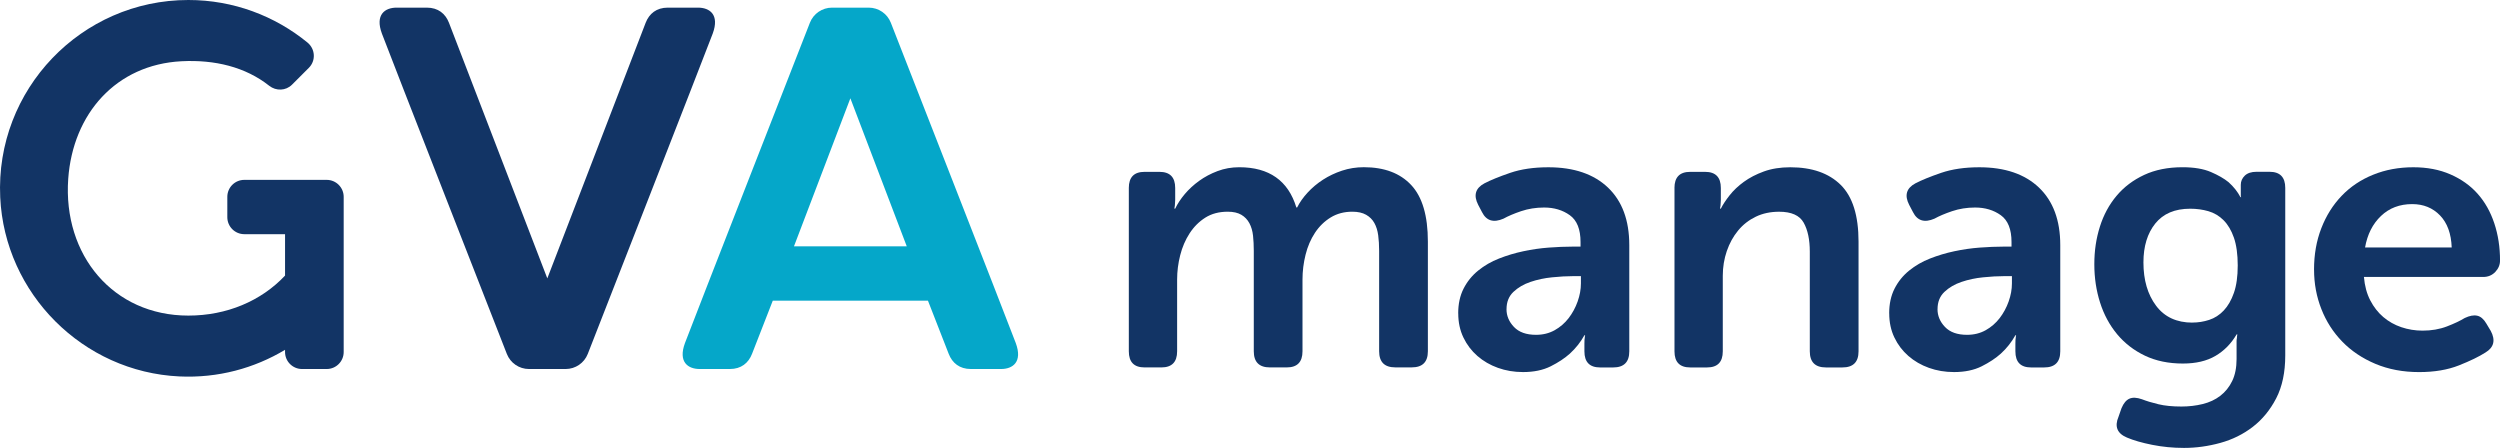
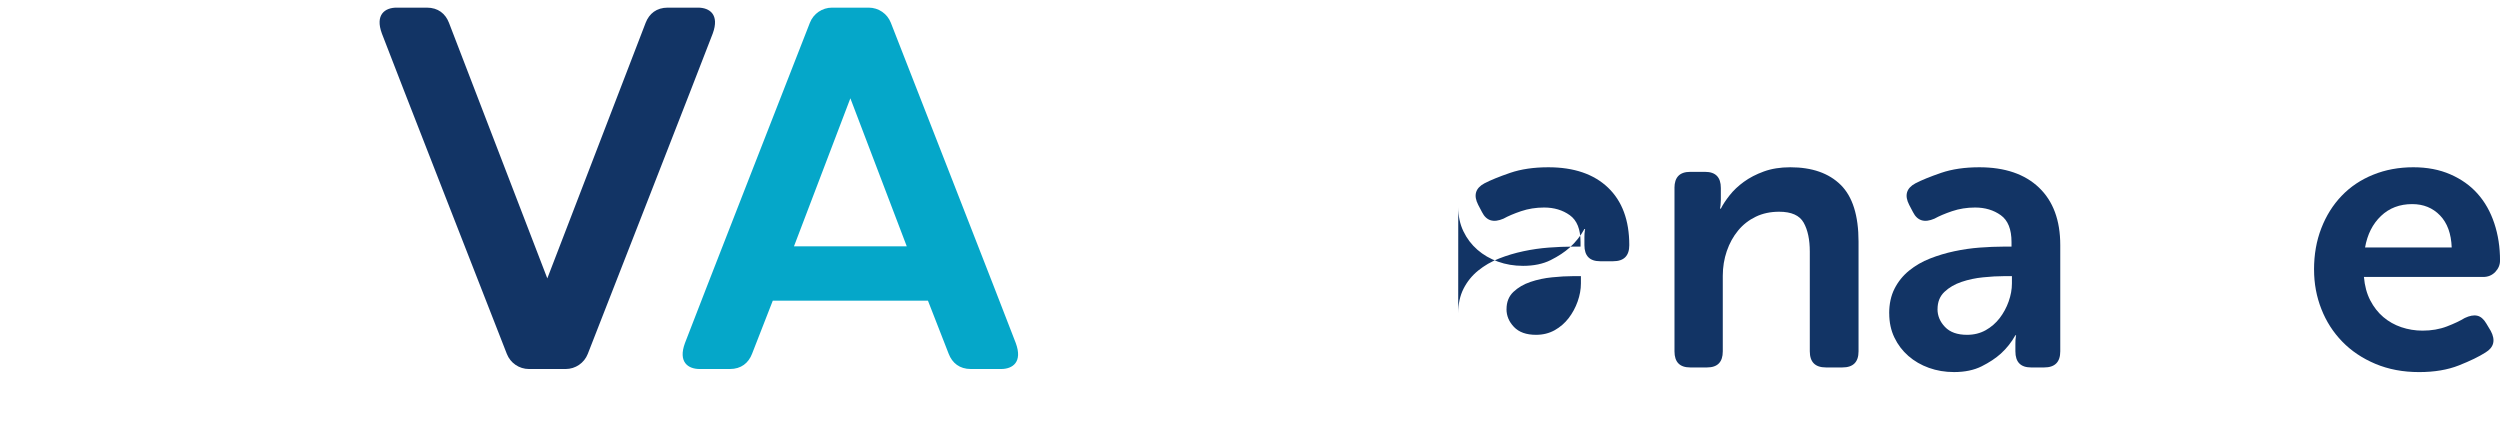
<svg xmlns="http://www.w3.org/2000/svg" id="_レイヤー_2" data-name="レイヤー 2" viewBox="0 0 795.57 142.55">
  <defs>
    <style>
      .cls-1 {
        fill: #05a7c9;
      }

      .cls-1, .cls-2 {
        stroke-width: 0px;
      }

      .cls-2 {
        fill: #123465;
      }
    </style>
  </defs>
  <g id="_レイヤー_1-2" data-name="レイヤー 1">
    <g id="manage">
      <g>
-         <path id="G" class="cls-2" d="M103.97,57.24h-26.23c-2.98,0-5.4,2.42-5.4,5.4v6.48c0,2.98,2.42,5.4,5.4,5.4h12.97v13.18c-7.61,8.1-18.58,12.73-30.77,12.73-23.92,0-39.95-19.23-38.23-43.52,1.48-20.76,15.26-36.35,36.05-37.42,10.55-.54,20.31,1.79,27.92,7.81,2.18,1.72,5.28,1.61,7.24-.35l5.37-5.37c2.28-2.28,2.05-6-.44-8.04C87.5,5.08,74.3,0,59.93,0,25.94,0-1.54,28.45.07,62.79c1.43,30.67,26.33,55.57,57,57,12.32.58,23.87-2.61,33.64-8.47v.71c0,2.98,2.42,5.4,5.4,5.4h7.86c2.98,0,5.4-2.42,5.4-5.4v-49.39c0-2.98-2.42-5.4-5.4-5.4Z" />
        <path id="V" class="cls-2" d="M222.12,2.43h-9.61c-3.59,0-5.91,1.91-7.04,4.81l-31.3,81.35L142.87,7.24c-1.13-2.9-3.45-4.81-7.04-4.81h-9.61c-3.71,0-6.92,2.22-4.69,8.25,1.95,5.27,39.76,101.94,39.76,101.94,1.13,2.9,3.93,4.81,7.04,4.81h11.68c3.11,0,5.91-1.91,7.04-4.81,0,0,37.8-96.66,39.76-101.94,2.23-6.04-.98-8.25-4.69-8.25Z" />
        <path id="A" class="cls-1" d="M323.25,109.18c-1.95-5.27-39.76-101.94-39.76-101.94-1.13-2.9-3.93-4.81-7.04-4.81h-11.68c-3.11,0-5.91,1.91-7.04,4.81,0,0-37.8,96.66-39.76,101.94-2.23,6.04.98,8.25,4.69,8.25h9.61c3.59,0,5.91-1.91,7.04-4.81l6.61-16.94h49.38l6.61,16.94c1.13,2.9,3.45,4.81,7.04,4.81h9.61c3.71,0,6.92-2.22,4.69-8.25ZM252.66,78.4l17.95-47.12,17.95,47.12h-35.91Z" />
      </g>
      <g>
-         <path id="m" class="cls-2" d="M359.22,59.82c0-3.42,1.67-5.13,5-5.13h4.76c3.33,0,5,1.71,5,5.13v3.78c0,.41-.02.77-.06,1.1-.04.33-.06.61-.06.85-.08.33-.12.61-.12.85h.24c.73-1.54,1.75-3.09,3.05-4.64,1.3-1.54,2.83-2.95,4.58-4.21,1.75-1.26,3.7-2.3,5.86-3.11,2.15-.81,4.45-1.22,6.89-1.22,9.52,0,15.58,4.27,18.18,12.81h.24c.81-1.63,1.93-3.21,3.36-4.76,1.42-1.54,3.05-2.91,4.88-4.09,1.83-1.18,3.84-2.14,6.04-2.87,2.2-.73,4.51-1.1,6.95-1.1,6.51,0,11.53,1.89,15.07,5.67,3.54,3.78,5.31,9.78,5.31,18v34.9c0,3.42-1.71,5.13-5.13,5.13h-5.25c-3.42,0-5.13-1.71-5.13-5.13v-31.97c0-1.79-.1-3.44-.3-4.94-.2-1.5-.61-2.81-1.22-3.9-.61-1.1-1.48-1.97-2.62-2.62-1.14-.65-2.6-.98-4.39-.98-2.6,0-4.9.61-6.89,1.83-1.99,1.22-3.66,2.85-5,4.88-1.34,2.03-2.34,4.35-2.99,6.96-.65,2.6-.98,5.25-.98,7.93v22.82c0,3.42-1.67,5.13-5,5.13h-5.37c-3.42,0-5.13-1.71-5.13-5.13v-31.97c0-1.71-.08-3.31-.24-4.82-.16-1.5-.55-2.83-1.16-3.97-.61-1.14-1.46-2.03-2.56-2.68-1.1-.65-2.54-.98-4.33-.98-2.77,0-5.15.63-7.14,1.89-1.99,1.26-3.66,2.93-5,5-1.34,2.07-2.34,4.39-2.99,6.96-.65,2.56-.98,5.15-.98,7.75v22.82c0,3.42-1.67,5.13-5,5.13h-5.37c-3.34,0-5-1.71-5-5.13v-51.98Z" />
-         <path id="a" class="cls-2" d="M464.04,99.72c0-3.01.57-5.63,1.71-7.87,1.14-2.24,2.68-4.15,4.64-5.74,1.95-1.59,4.17-2.87,6.65-3.84,2.48-.98,5.06-1.75,7.75-2.32,2.68-.57,5.37-.96,8.05-1.16,2.68-.2,5.21-.31,7.57-.31h2.56v-1.46c0-4.07-1.14-6.91-3.42-8.54-2.28-1.63-5-2.44-8.17-2.44-2.6,0-5.04.39-7.32,1.16-2.28.77-4.15,1.57-5.61,2.38-3.17,1.38-5.45.69-6.83-2.07l-1.22-2.32c-1.55-3.01-.9-5.29,1.95-6.83,2.03-1.06,4.78-2.17,8.24-3.36,3.46-1.18,7.5-1.77,12.14-1.77,8.13,0,14.46,2.16,18.98,6.47,4.51,4.31,6.77,10.41,6.77,18.3v33.8c0,3.42-1.71,5.13-5.13,5.13h-4.15c-3.34,0-5-1.71-5-5.13v-2.44c0-.98.04-1.63.12-1.95,0-.32.04-.57.12-.73h-.24c-1.22,2.2-2.77,4.15-4.64,5.86-1.63,1.46-3.66,2.81-6.1,4.03-2.44,1.22-5.37,1.83-8.79,1.83-2.85,0-5.51-.45-7.99-1.34-2.48-.89-4.66-2.15-6.53-3.78-1.87-1.63-3.36-3.58-4.45-5.86-1.1-2.28-1.65-4.84-1.65-7.69ZM479.41,98.38c0,2.12.79,4.01,2.38,5.67,1.59,1.67,3.92,2.5,7.02,2.5,2.2,0,4.17-.49,5.92-1.46,1.75-.98,3.23-2.26,4.45-3.84,1.22-1.59,2.18-3.36,2.87-5.31.69-1.95,1.04-3.86,1.04-5.74v-2.32h-2.56c-1.95,0-4.15.12-6.59.37-2.44.24-4.74.73-6.89,1.46-2.16.73-3.97,1.79-5.43,3.17-1.46,1.38-2.2,3.21-2.2,5.49Z" />
+         <path id="a" class="cls-2" d="M464.04,99.72c0-3.01.57-5.63,1.71-7.87,1.14-2.24,2.68-4.15,4.64-5.74,1.95-1.59,4.17-2.87,6.65-3.84,2.48-.98,5.06-1.75,7.75-2.32,2.68-.57,5.37-.96,8.05-1.16,2.68-.2,5.21-.31,7.57-.31h2.56v-1.46c0-4.07-1.14-6.91-3.42-8.54-2.28-1.63-5-2.44-8.17-2.44-2.6,0-5.04.39-7.32,1.16-2.28.77-4.15,1.57-5.61,2.38-3.17,1.38-5.45.69-6.83-2.07l-1.22-2.32c-1.55-3.01-.9-5.29,1.95-6.83,2.03-1.06,4.78-2.17,8.24-3.36,3.46-1.18,7.5-1.77,12.14-1.77,8.13,0,14.46,2.16,18.98,6.47,4.51,4.31,6.77,10.41,6.77,18.3c0,3.42-1.71,5.13-5.13,5.13h-4.15c-3.34,0-5-1.71-5-5.13v-2.44c0-.98.04-1.63.12-1.95,0-.32.04-.57.12-.73h-.24c-1.22,2.2-2.77,4.15-4.64,5.86-1.63,1.46-3.66,2.81-6.1,4.03-2.44,1.22-5.37,1.83-8.79,1.83-2.85,0-5.51-.45-7.99-1.34-2.48-.89-4.66-2.15-6.53-3.78-1.87-1.63-3.36-3.58-4.45-5.86-1.1-2.28-1.65-4.84-1.65-7.69ZM479.41,98.38c0,2.12.79,4.01,2.38,5.67,1.59,1.67,3.92,2.5,7.02,2.5,2.2,0,4.17-.49,5.92-1.46,1.75-.98,3.23-2.26,4.45-3.84,1.22-1.59,2.18-3.36,2.87-5.31.69-1.95,1.04-3.86,1.04-5.74v-2.32h-2.56c-1.95,0-4.15.12-6.59.37-2.44.24-4.74.73-6.89,1.46-2.16.73-3.97,1.79-5.43,3.17-1.46,1.38-2.2,3.21-2.2,5.49Z" />
        <path id="n" class="cls-2" d="M532.86,59.82c0-3.42,1.67-5.13,5-5.13h4.76c3.33,0,5,1.71,5,5.13v3.78c0,.41-.02.77-.06,1.1-.04.33-.06.61-.06.85-.08.33-.12.61-.12.85h.24c.65-1.3,1.59-2.72,2.81-4.27,1.22-1.54,2.72-2.97,4.52-4.27,1.79-1.3,3.9-2.4,6.35-3.29,2.44-.89,5.25-1.34,8.42-1.34,6.91,0,12.26,1.87,16.05,5.61,3.78,3.74,5.67,9.76,5.67,18.06v34.9c0,3.42-1.71,5.13-5.13,5.13h-5.25c-3.42,0-5.13-1.71-5.13-5.13v-31.73c0-3.82-.65-6.89-1.95-9.21-1.3-2.32-3.9-3.48-7.81-3.48-2.77,0-5.25.53-7.44,1.59-2.2,1.06-4.07,2.52-5.61,4.39-1.55,1.87-2.74,4.05-3.6,6.53-.85,2.48-1.28,5.11-1.28,7.87v24.04c0,3.42-1.67,5.13-5,5.13h-5.37c-3.34,0-5-1.71-5-5.13v-51.98Z" />
        <path id="a-2" data-name="a" class="cls-2" d="M601.19,99.72c0-3.01.57-5.63,1.71-7.87,1.14-2.24,2.68-4.15,4.64-5.74,1.95-1.59,4.17-2.87,6.65-3.84,2.48-.98,5.06-1.75,7.75-2.32,2.68-.57,5.37-.96,8.05-1.16,2.68-.2,5.21-.31,7.57-.31h2.56v-1.46c0-4.07-1.14-6.91-3.42-8.54-2.28-1.63-5-2.44-8.17-2.44-2.6,0-5.04.39-7.32,1.16-2.28.77-4.15,1.57-5.61,2.38-3.17,1.38-5.45.69-6.83-2.07l-1.22-2.32c-1.55-3.01-.9-5.29,1.95-6.83,2.03-1.06,4.78-2.17,8.24-3.36,3.46-1.18,7.5-1.77,12.14-1.77,8.13,0,14.46,2.16,18.98,6.47,4.51,4.31,6.77,10.41,6.77,18.3v33.8c0,3.42-1.71,5.13-5.13,5.13h-4.15c-3.34,0-5-1.71-5-5.13v-2.44c0-.98.04-1.63.12-1.95,0-.32.04-.57.12-.73h-.24c-1.22,2.2-2.77,4.15-4.64,5.86-1.63,1.46-3.66,2.81-6.1,4.03-2.44,1.22-5.37,1.83-8.79,1.83-2.85,0-5.51-.45-7.99-1.34-2.48-.89-4.66-2.15-6.53-3.78-1.87-1.63-3.36-3.58-4.45-5.86-1.1-2.28-1.65-4.84-1.65-7.69ZM616.57,98.38c0,2.12.79,4.01,2.38,5.67,1.59,1.67,3.92,2.5,7.02,2.5,2.2,0,4.17-.49,5.92-1.46,1.75-.98,3.23-2.26,4.45-3.84,1.22-1.59,2.18-3.36,2.87-5.31.69-1.95,1.04-3.86,1.04-5.74v-2.32h-2.56c-1.95,0-4.15.12-6.59.37-2.44.24-4.74.73-6.89,1.46-2.16.73-3.97,1.79-5.43,3.17-1.46,1.38-2.2,3.21-2.2,5.49Z" />
-         <path id="g" class="cls-2" d="M675.14,129.86c.65-1.55,1.48-2.54,2.5-2.99,1.02-.45,2.34-.39,3.97.18,1.46.57,3.21,1.1,5.25,1.59,2.03.49,4.47.73,7.32.73,2.36,0,4.62-.26,6.77-.79,2.15-.53,4.03-1.4,5.61-2.62,1.59-1.22,2.85-2.79,3.78-4.7.93-1.91,1.4-4.25,1.4-7.02v-5.74c0-.32.04-.65.12-.98,0-.32.04-.69.12-1.1h-.24c-1.71,2.93-3.95,5.21-6.71,6.83-2.77,1.63-6.22,2.44-10.37,2.44-4.56,0-8.58-.83-12.08-2.5-3.5-1.67-6.45-3.95-8.85-6.83-2.4-2.89-4.21-6.24-5.43-10.07-1.22-3.82-1.83-7.89-1.83-12.2s.59-8.22,1.77-11.96c1.18-3.74,2.95-7.02,5.31-9.82,2.36-2.81,5.29-5.02,8.79-6.65,3.5-1.63,7.57-2.44,12.2-2.44,3.66,0,6.67.51,9.03,1.52,2.36,1.02,4.23,2.1,5.61,3.23,1.63,1.46,2.89,3.05,3.78,4.76h.24c-.08-.08-.12-.2-.12-.37v-3.54c0-1.14.43-2.11,1.28-2.93.85-.81,2.09-1.22,3.72-1.22h4.15c3.33,0,5,1.71,5,5.13v53.32c0,5.37-.96,9.9-2.87,13.61-1.91,3.7-4.39,6.73-7.44,9.09-3.05,2.36-6.51,4.07-10.37,5.13-3.86,1.06-7.71,1.59-11.53,1.59-3.5,0-6.88-.33-10.13-.98-3.26-.65-5.94-1.42-8.05-2.32-3.09-1.3-3.99-3.5-2.68-6.59l.98-2.81ZM697.71,102.65c1.79,0,3.56-.28,5.31-.85,1.75-.57,3.29-1.56,4.64-2.99,1.34-1.42,2.42-3.29,3.23-5.61.81-2.32,1.22-5.23,1.22-8.72s-.41-6.53-1.22-8.85c-.81-2.32-1.91-4.17-3.29-5.55-1.38-1.38-2.99-2.34-4.82-2.87-1.83-.53-3.76-.79-5.8-.79-4.88,0-8.58,1.57-11.1,4.7-2.52,3.13-3.78,7.26-3.78,12.39,0,5.61,1.34,10.21,4.03,13.79,2.68,3.58,6.55,5.37,11.59,5.37Z" />
        <path id="e" class="cls-2" d="M736.39,85.81c0-4.8.77-9.19,2.32-13.18,1.54-3.98,3.7-7.42,6.47-10.31,2.77-2.89,6.1-5.13,10.01-6.71,3.9-1.59,8.18-2.38,12.81-2.38,4.39,0,8.32.75,11.78,2.26,3.46,1.51,6.35,3.56,8.66,6.16,2.32,2.6,4.09,5.74,5.31,9.4,1.22,3.66,1.83,7.61,1.83,11.84,0,1.38-.51,2.6-1.52,3.66-1.02,1.06-2.3,1.59-3.84,1.59h-37.95c.24,2.85.92,5.33,2.01,7.44,1.1,2.12,2.48,3.89,4.15,5.31,1.67,1.42,3.58,2.5,5.73,3.23,2.15.73,4.41,1.1,6.77,1.1,2.85,0,5.43-.45,7.75-1.34,2.32-.89,4.21-1.79,5.67-2.68,1.54-.73,2.87-.98,3.97-.73,1.1.24,2.05,1.06,2.87,2.44l1.46,2.44c1.54,2.93.98,5.21-1.71,6.83-2.03,1.3-4.84,2.67-8.42,4.09-3.58,1.42-7.81,2.14-12.69,2.14-5.13,0-9.76-.88-13.91-2.62-4.15-1.75-7.67-4.11-10.55-7.08-2.89-2.97-5.11-6.43-6.65-10.37-1.55-3.95-2.32-8.11-2.32-12.51ZM780.2,78.74c-.16-4.39-1.4-7.79-3.72-10.19-2.32-2.4-5.27-3.6-8.85-3.6-3.99,0-7.3,1.26-9.94,3.78-2.64,2.52-4.33,5.86-5.06,10.01h27.58Z" />
      </g>
    </g>
  </g>
</svg>